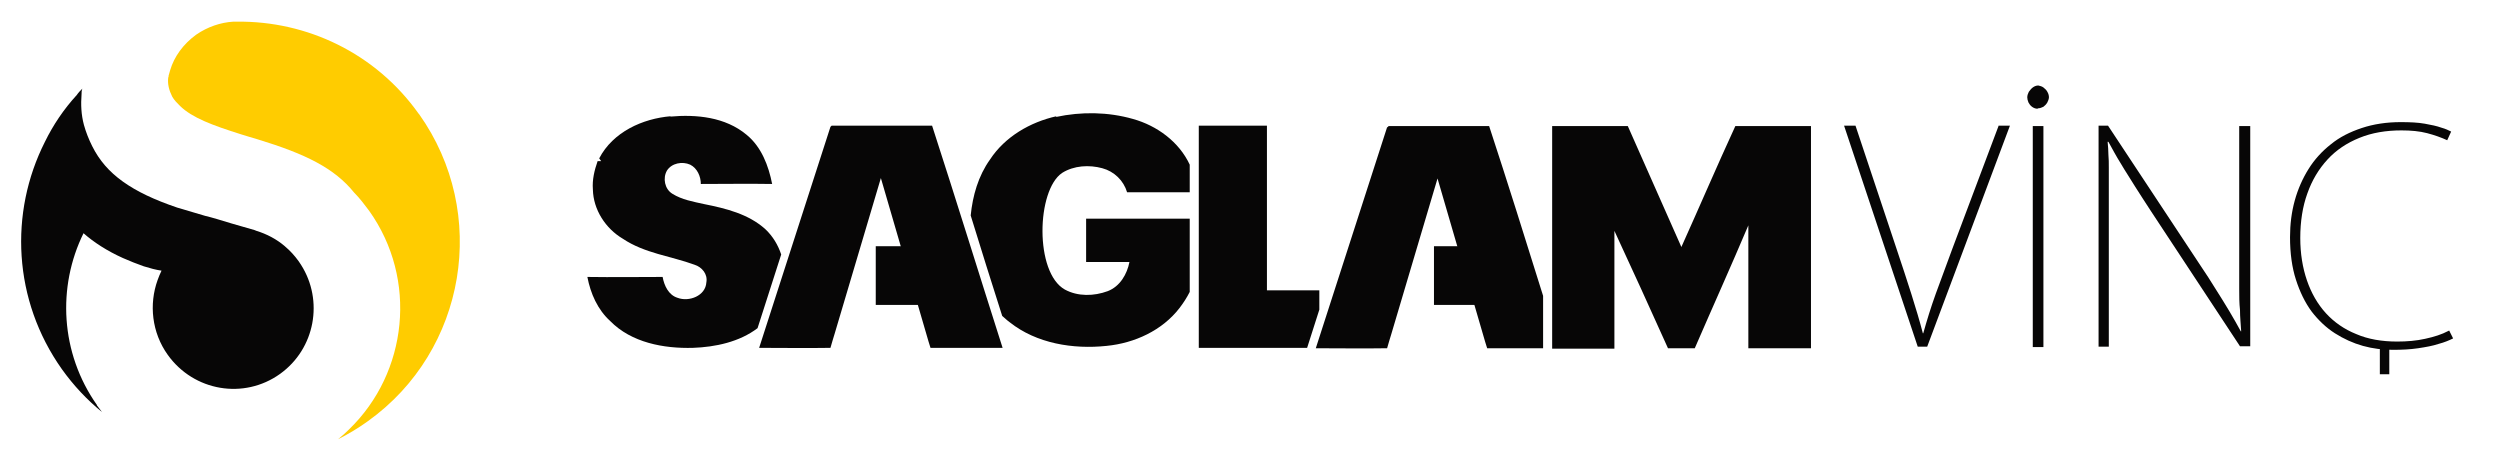
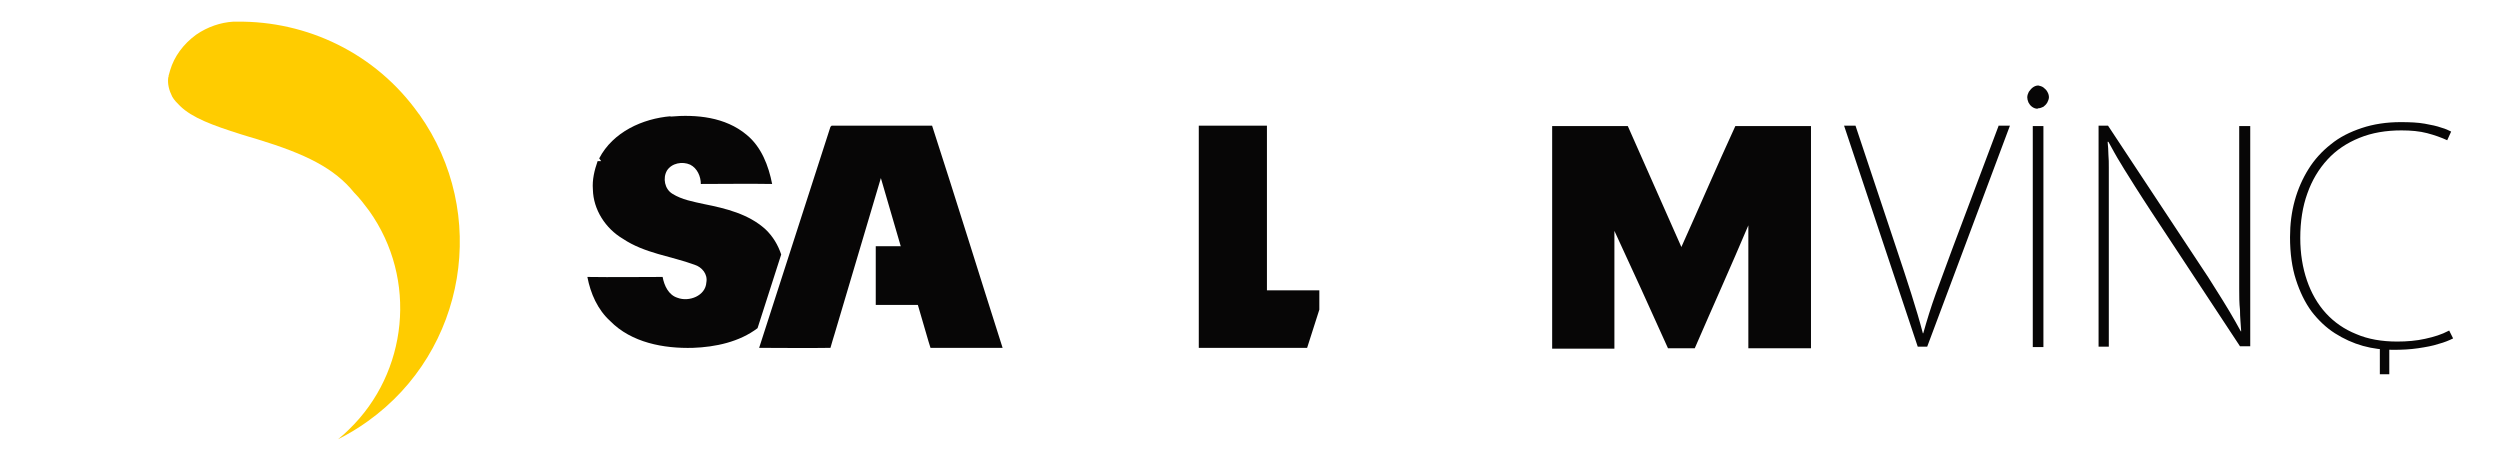
<svg xmlns="http://www.w3.org/2000/svg" id="katman_1" version="1.1" viewBox="0 0 634.6 120.8">
  <defs>
    <style>
      .st0 {
        fill: #fc0;
      }

      .st1 {
        fill-rule: evenodd;
      }

      .st1, .st2 {
        fill: #070606;
      }
    </style>
  </defs>
  <g>
    <path class="st1" d="M507.3,32l-11.7,31.1c-1.5,4-2.9,7.8-4.2,11.4-1.3,3.6-2.3,6.9-3.2,10.1h-.1c-.8-3.1-1.8-6.4-2.9-9.9-1.1-3.5-2.4-7.4-3.8-11.6l-10.4-31.2h-2.9l18.7,56.1h2.4l21-56.1h-2.9Z" />
    <path class="st1" d="M517.3,27.5c.5,0,1-.2,1.4-.4.4-.3.7-.6,1-1.1.2-.4.4-.9.4-1.3s-.1-.9-.4-1.4c-.2-.4-.6-.8-1-1.1-.4-.3-.9-.4-1.3-.5-.5,0-1,.2-1.4.5-.4.3-.7.7-1,1.1-.2.4-.4.9-.4,1.4,0,.4.1.8.3,1.3.2.4.5.8.9,1.1.4.3.9.5,1.4.5M516,88.1h2.7V32h-2.7v56.1Z" />
    <path class="st1" d="M571,32h-2.6v29.7c0,2.2,0,4.3,0,6.2,0,1.9,0,3.8,0,5.5,0,1.8,0,3.5.2,5.3,0,1.8.2,3.6.3,5.4h-.1c-.9-1.6-1.8-3.3-2.9-5.1-1-1.7-2.2-3.6-3.4-5.5-1.2-2-2.6-4.1-4.2-6.5l-23.2-35.1h-2.4v56.1h2.6v-36.7c0-1.8,0-3.5,0-4.9,0-1.4,0-2.7,0-3.8,0-1.2,0-2.3-.1-3.3,0-1.1-.1-2.2-.2-3.3h.2c1,1.8,2,3.7,3.2,5.6,1.1,1.9,2.4,3.8,3.6,5.8,1.3,2,2.6,4.1,4,6.2l22.6,34.3h2.6V32Z" />
    <path class="st1" d="M621.5,84c-1.7.9-3.6,1.5-5.9,2-2.2.5-4.6.7-7.1.7-3.9,0-7.4-.6-10.4-1.9-3-1.2-5.6-3-7.7-5.3-2.1-2.3-3.7-5.1-4.8-8.3-1.1-3.2-1.7-6.8-1.7-10.8,0-4.2.6-8,1.8-11.3,1.2-3.4,2.9-6.2,5.1-8.6,2.2-2.4,4.9-4.2,8.1-5.5,3.2-1.3,6.7-1.9,10.7-1.9,2.4,0,4.6.2,6.5.7,1.9.5,3.6,1.1,5.1,1.8l1-2.2c-.6-.3-1.4-.7-2.5-1-1.1-.4-2.5-.7-4.2-1-1.7-.3-3.7-.4-6.1-.4-3.6,0-6.9.5-9.9,1.5-3,1-5.6,2.3-7.8,4.1-2.3,1.8-4.2,3.9-5.7,6.3-1.5,2.4-2.7,5.1-3.5,8-.8,2.9-1.2,6-1.2,9.3,0,4.1.5,7.7,1.5,10.8,1,3.1,2.3,5.8,4,8.1,1.7,2.2,3.7,4.1,5.9,5.5,2.2,1.4,4.6,2.5,7.1,3.2,2.5.7,5.1,1,7.6,1,2.3,0,4.4-.1,6.4-.4,2-.3,3.7-.6,5.2-1.1,1.5-.4,2.7-.9,3.7-1.4l-1-2Z" />
    <rect class="st2" x="604.1" y="88.5" width="2.4" height="6.5" />
-     <path class="st1" d="M268,29.7c6.5-1.4,13.3-1.3,19.6.5,6.1,1.7,11.7,5.8,14.4,11.6v1.9s0,5.1,0,5.1c-5.3,0-10.6,0-15.9,0-.9-3-3.3-5.3-6.3-6.1-3.3-.9-7.2-.7-10.2,1.2-6.5,4.4-7,25.3.7,29.6,3.3,1.8,7.4,1.7,10.9.4,3.1-1.2,4.9-4.3,5.5-7.4-3.7,0-7.3,0-11,0,0-3.7,0-7.3,0-11,8.8,0,17.5,0,26.3,0v11.5s0,7.1,0,7.1c-.7,1.4-1.6,2.8-2.6,4.1-4.4,5.7-11.4,8.9-18.5,9.6-8.5.9-17.8-.6-24.6-6-.7-.5-1.3-1.1-1.9-1.6-2.7-8.5-5.4-17-8-25.5.5-5,1.9-10,4.9-14.2,3.8-5.8,10.2-9.5,16.9-11" />
    <path class="st1" d="M170.1,29.6c6.7-.6,14,.1,19.4,4.6,3.8,3.1,5.6,7.9,6.5,12.5-6-.1-12.1,0-18.1,0,0-1.9-.9-4-2.7-4.9-2-.9-4.7-.4-5.9,1.5-1.1,1.9-.6,4.7,1.4,5.9,2.4,1.5,5.3,2,8,2.6,5.5,1.1,11.3,2.5,15.6,6.4,1.9,1.8,3.2,4,4,6.4-2,6.2-4,12.5-6,18.7-4.6,3.5-10.7,4.8-16.4,5-7.4.2-15.6-1.3-21-6.8-3.2-2.9-5-7-5.8-11.2,6.4.1,12.8,0,19.1,0,.4,2.2,1.5,4.6,3.8,5.3,2.9,1.1,7.1-.5,7.3-3.9.4-2.1-1.1-3.9-3-4.5-6-2.2-12.7-2.9-18.2-6.6-4.4-2.6-7.5-7.4-7.6-12.5-.2-2.5.4-4.9,1.2-7.2.2,0,.7,0,.9,0-.2-.2-.3-.5-.5-.7,3.5-6.7,11-10.1,18.2-10.7" />
    <path class="st1" d="M210.8,32.2l.3-.3c8.5,0,17,0,25.5,0,6.1,18.8,11.9,37.6,17.9,56.4-6.1,0-12.2,0-18.3,0-.2-.5-.3-1.1-.5-1.6l-12.1-41.5-11.7,39.4c-.4,1.2-.7,2.4-1.1,3.7-6,.1-12.1,0-18.1,0,6-18.7,12.1-37.4,18.1-56.1" />
    <path class="st1" d="M304.3,31.9h17.3v41.8h13.3v4.9c-1,3.2-2.1,6.5-3.1,9.7h-27.5s0-56.4,0-56.4ZM334.9,88.3h0s-2.1,0-2.1,0c.7,0,1.4,0,2.1,0" />
-     <path class="st1" d="M352.2,32.3l.3-.3c8.5,0,17,0,25.5,0,4.7,14.3,9.2,28.7,13.7,43.1,0,4.4,0,8.9,0,13.3h1.6c-5.3,0-10.5,0-15.8,0-.2-.5-.3-1.1-.5-1.6l-12.1-41.5-11.7,39.4c-.4,1.2-.7,2.4-1.1,3.7-6,.1-12.1,0-18.1,0,6-18.7,12.1-37.4,18.1-56.1" />
    <path class="st1" d="M394,88.5c0-18.8,0-37.6,0-56.5,6.4,0,12.8,0,19.2,0,4.5,10.2,9.1,20.5,13.6,30.7,4.6-10.2,9-20.5,13.7-30.7,6.4,0,12.8,0,19.2,0,0,18.8,0,37.6,0,56.4-5.3,0-10.6,0-15.9,0,0-10.4,0-20.8,0-31.2-4.4,10.4-9.1,20.8-13.6,31.2-2.3,0-4.6,0-6.8,0-4.5-10-9-19.9-13.6-29.8,0,10,0,19.9,0,29.9-5.3,0-10.5,0-15.8,0" />
    <rect class="st2" x="222.3" y="62.5" width="16.7" height="14.9" />
-     <rect class="st2" x="364" y="62.5" width="16.7" height="14.9" />
  </g>
  <g>
    <path class="st0" d="M106.3,28.9c-11-15.5-28.5-23.6-46.1-23.4h1.3-1.3c-.3,0-.7,0-1,0h0c-3.2.2-6.5,1.3-9.4,3.3-3.3,2.4-5.6,5.6-6.6,9-.1.5-.3.9-.4,1.4,0,.2,0,.3-.1.5-.2,1.6.2,3.2,1,4.8.5.9,1.2,1.6,2,2.4,3.1,3,8.2,4.9,15.5,7.2,1.4.4,2.8.9,4.3,1.3,12.1,3.7,19.4,7.3,24.4,13.5,1.4,1.4,2.6,3,3.8,4.6,12.4,17.4,9.8,41.1-5.1,55.5-.9.9-1.8,1.7-2.8,2.5,2.6-1.3,5.1-2.8,7.6-4.6,25-17.9,30.8-52.8,13-77.9" />
-     <path class="st1" d="M72.3,62.5c-2.1-1.8-4.6-3.1-7.2-3.9l-.5-.2-5.9-1.7c-2.6-.8-4.9-1.5-6.6-1.9l-7.1-2.1c-5.9-2-10.3-4.1-13.8-6.6-3.5-2.5-6-5.4-7.8-9-.9-1.8-1.6-3.6-2.1-5.4-.7-2.6-.8-5.2-.6-7.8,0-.4,0-.9.2-1.4-.5.5-1,1-1.4,1.6-3.3,3.6-6,7.6-8.1,11.9-9.1,18-8.1,40.2,4.3,57.7,3,4.2,6.4,7.8,10.2,10.9-.4-.6-.9-1.1-1.3-1.7,0,0,0,0,0-.1-9.3-13.2-10.1-30-3.4-43.6,2.6,2.3,6,4.5,10,6.3,1.8.8,3.6,1.5,5.3,2.1,1.6.5,3.1.9,4.5,1.1-.4.8-.7,1.6-1,2.4-2.2,6.1-1.5,13.3,2.6,19,6.6,9.2,19.3,11.4,28.5,4.8,8.9-6.4,11.1-18.6,5.3-27.7-.2-.3-.4-.6-.6-.9-1-1.4-2.2-2.7-3.4-3.7" />
  </g>
</svg>